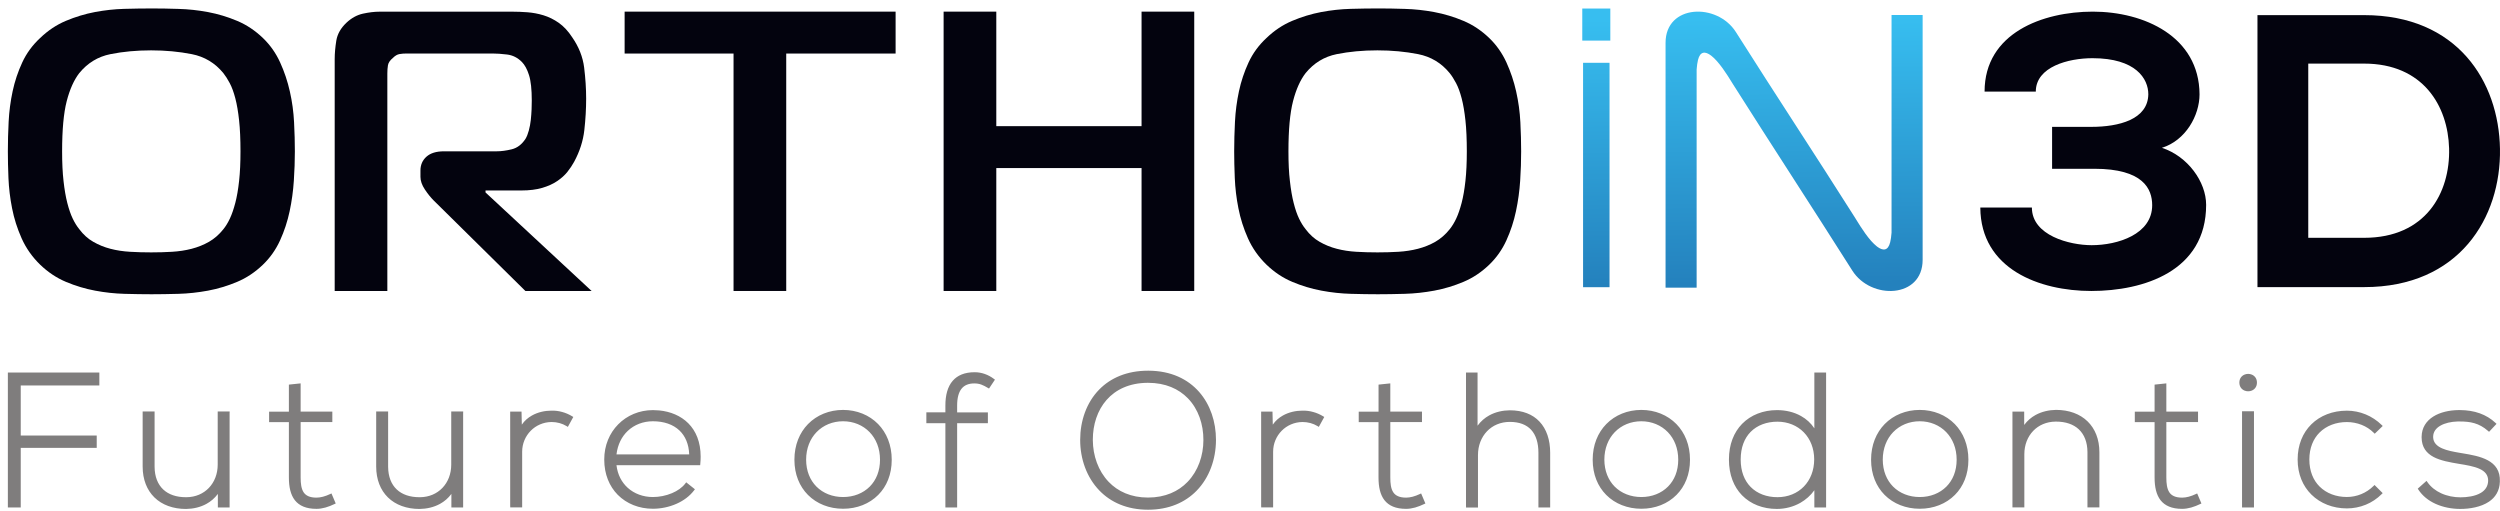
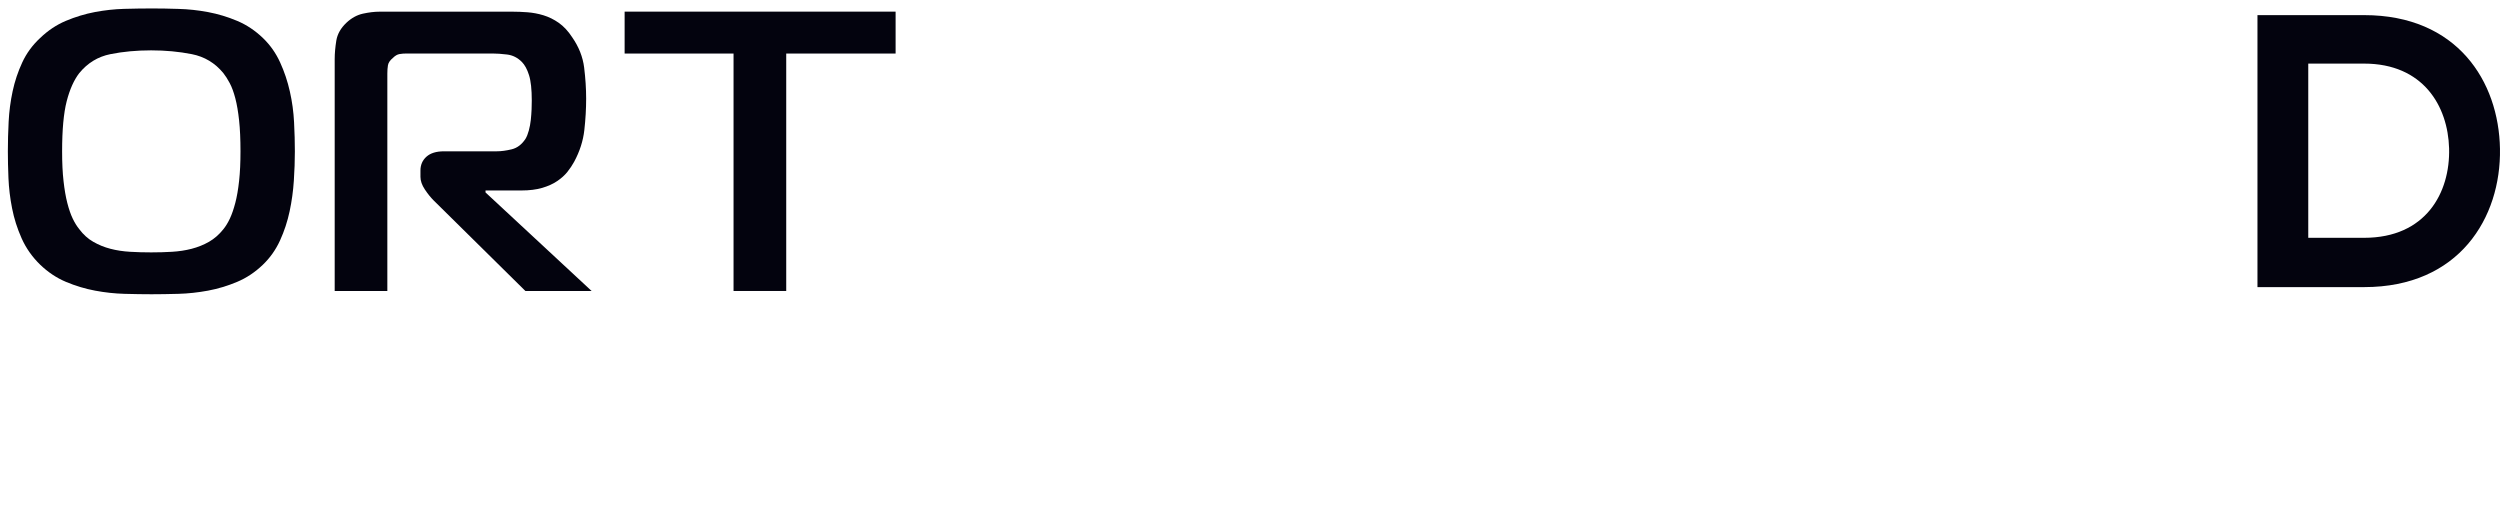
<svg xmlns="http://www.w3.org/2000/svg" width="220" height="45" viewBox="0 0 220 45" fill="none">
  <path fill-rule="evenodd" clip-rule="evenodd" d="M13.333 0.744C12.583 0.744 11.78 0.757 10.928 0.78C10.072 0.803 9.213 0.899 8.347 1.061C7.481 1.226 6.632 1.484 5.8 1.834C4.967 2.184 4.214 2.69 3.533 3.344C2.852 3.975 2.327 4.696 1.954 5.505C1.58 6.311 1.299 7.157 1.111 8.033C0.923 8.912 0.807 9.8 0.761 10.702C0.715 11.604 0.692 12.477 0.692 13.319C0.692 14.023 0.708 14.806 0.744 15.672C0.781 16.537 0.883 17.423 1.062 18.325C1.237 19.227 1.518 20.109 1.904 20.975C2.291 21.84 2.836 22.613 3.536 23.294C4.217 23.948 4.97 24.454 5.803 24.804C6.636 25.154 7.488 25.412 8.367 25.577C9.246 25.742 10.111 25.835 10.967 25.858C11.823 25.881 12.613 25.894 13.336 25.894C14.04 25.894 14.823 25.881 15.689 25.858C16.554 25.835 17.427 25.739 18.305 25.577C19.184 25.412 20.037 25.154 20.869 24.804C21.702 24.454 22.455 23.948 23.136 23.294C23.767 22.686 24.273 21.972 24.646 21.153C25.019 20.334 25.3 19.478 25.488 18.589C25.677 17.7 25.799 16.805 25.858 15.903C25.918 15.001 25.948 14.142 25.948 13.322C25.948 12.526 25.925 11.67 25.878 10.758C25.832 9.847 25.71 8.945 25.508 8.052C25.31 7.164 25.023 6.308 24.649 5.489C24.276 4.669 23.77 3.955 23.139 3.347C22.459 2.693 21.705 2.188 20.873 1.838C20.04 1.487 19.188 1.23 18.309 1.064C17.43 0.899 16.564 0.807 15.708 0.784C14.849 0.754 14.056 0.744 13.333 0.744ZM5.466 13.316C5.466 11.419 5.601 9.949 5.869 8.908C6.137 7.867 6.507 7.041 6.976 6.433C7.703 5.545 8.615 4.986 9.715 4.765C10.815 4.544 12.011 4.431 13.296 4.431C14.562 4.431 15.755 4.544 16.878 4.765C18.001 4.986 18.927 5.545 19.654 6.433C19.842 6.668 20.027 6.959 20.215 7.312C20.404 7.663 20.565 8.109 20.707 8.647C20.849 9.186 20.959 9.837 21.041 10.597C21.124 11.357 21.163 12.265 21.163 13.319C21.163 14.304 21.124 15.169 21.041 15.919C20.959 16.669 20.849 17.314 20.707 17.852C20.565 18.391 20.41 18.847 20.235 19.223C20.06 19.597 19.865 19.914 19.657 20.172C19.283 20.641 18.86 21.008 18.391 21.279C17.922 21.546 17.413 21.751 16.865 21.893C16.313 22.035 15.742 22.121 15.143 22.157C14.545 22.194 13.931 22.21 13.3 22.21C12.669 22.21 12.048 22.194 11.44 22.157C10.832 22.121 10.257 22.035 9.718 21.893C9.18 21.754 8.677 21.549 8.208 21.279C7.739 21.011 7.329 20.641 6.979 20.172C6.768 19.914 6.576 19.603 6.401 19.24C6.226 18.877 6.067 18.421 5.925 17.869C5.783 17.317 5.674 16.676 5.591 15.936C5.506 15.196 5.466 14.324 5.466 13.316Z" fill="#03030E" />
  <path fill-rule="evenodd" clip-rule="evenodd" d="M29.45 25.606H34.086V6.466C34.086 6.208 34.102 5.967 34.139 5.746C34.175 5.524 34.32 5.306 34.578 5.095C34.766 4.906 34.955 4.797 35.14 4.761C35.328 4.725 35.549 4.708 35.807 4.708H43.324C43.7 4.708 44.133 4.738 44.622 4.797C45.114 4.857 45.547 5.072 45.921 5.448C46.178 5.706 46.39 6.093 46.552 6.608C46.717 7.123 46.796 7.873 46.796 8.855C46.796 9.066 46.79 9.324 46.78 9.628C46.767 9.932 46.743 10.242 46.71 10.56C46.674 10.877 46.618 11.187 46.535 11.491C46.453 11.795 46.353 12.04 46.238 12.228C45.911 12.72 45.508 13.024 45.025 13.14C44.546 13.256 44.107 13.315 43.707 13.315H39.071C38.391 13.315 37.879 13.474 37.525 13.791C37.175 14.108 37 14.511 37 15.004V15.565C37 15.915 37.129 16.286 37.386 16.672C37.644 17.059 37.902 17.379 38.16 17.637L46.238 25.61H52.066L42.726 16.936V16.761H45.888C46.591 16.761 47.199 16.685 47.715 16.533C48.23 16.381 48.67 16.183 49.033 15.935C49.397 15.691 49.694 15.42 49.928 15.129C50.163 14.835 50.361 14.538 50.526 14.234C51.019 13.322 51.316 12.39 51.422 11.442C51.528 10.494 51.581 9.575 51.581 8.686C51.581 7.797 51.521 6.882 51.405 5.947C51.29 5.012 50.936 4.12 50.351 3.278C50.001 2.739 49.608 2.319 49.175 2.012C48.742 1.708 48.29 1.487 47.824 1.345C47.355 1.203 46.889 1.117 46.42 1.08C45.95 1.044 45.508 1.027 45.085 1.027H33.425C32.956 1.027 32.46 1.087 31.931 1.203C31.406 1.322 30.92 1.589 30.474 2.012C29.982 2.481 29.691 3 29.595 3.575C29.503 4.15 29.453 4.692 29.453 5.207V25.606H29.45Z" fill="#03030E" />
  <path fill-rule="evenodd" clip-rule="evenodd" d="M69.188 25.606V4.712H78.813V1.024H54.967V4.712H64.552V25.606H69.188Z" fill="#03030E" />
-   <path fill-rule="evenodd" clip-rule="evenodd" d="M105.093 1.024H100.457V11.102H87.674V1.024H83.038V25.606H87.674V14.789H100.457V25.606H105.093V1.024Z" fill="#03030E" />
-   <path fill-rule="evenodd" clip-rule="evenodd" d="M121.25 0.743C120.5 0.743 119.697 0.757 118.844 0.78C117.989 0.803 117.13 0.899 116.264 1.06C115.398 1.226 114.549 1.483 113.717 1.834C112.884 2.184 112.131 2.689 111.45 3.344C110.769 3.975 110.244 4.695 109.871 5.504C109.497 6.311 109.216 7.156 109.028 8.032C108.84 8.911 108.724 9.8 108.678 10.702C108.632 11.604 108.608 12.476 108.608 13.319C108.608 14.022 108.625 14.805 108.661 15.671C108.698 16.537 108.8 17.422 108.979 18.324C109.154 19.226 109.434 20.108 109.821 20.974C110.208 21.84 110.753 22.613 111.453 23.293C112.134 23.948 112.887 24.453 113.72 24.803C114.552 25.154 115.405 25.411 116.284 25.576C117.163 25.742 118.028 25.834 118.884 25.857C119.74 25.881 120.529 25.894 121.253 25.894C121.957 25.894 122.74 25.881 123.606 25.857C124.471 25.834 125.343 25.738 126.222 25.576C127.101 25.411 127.954 25.154 128.786 24.803C129.619 24.453 130.372 23.948 131.053 23.293C131.684 22.686 132.189 21.972 132.563 21.152C132.936 20.333 133.217 19.477 133.405 18.588C133.594 17.7 133.716 16.804 133.775 15.902C133.835 15 133.861 14.141 133.861 13.322C133.861 12.525 133.838 11.67 133.792 10.758C133.746 9.846 133.623 8.944 133.422 8.052C133.224 7.163 132.936 6.307 132.563 5.488C132.186 4.668 131.684 3.955 131.053 3.347C130.372 2.693 129.619 2.187 128.786 1.837C127.954 1.487 127.101 1.229 126.222 1.064C125.343 0.899 124.478 0.806 123.622 0.783C122.763 0.753 121.973 0.743 121.25 0.743ZM113.383 13.315C113.383 11.419 113.518 9.948 113.786 8.908C114.054 7.867 114.424 7.041 114.893 6.433C115.62 5.544 116.532 4.986 117.632 4.764C118.732 4.543 119.925 4.431 121.213 4.431C122.479 4.431 123.672 4.543 124.795 4.764C125.918 4.986 126.844 5.544 127.57 6.433C127.759 6.667 127.944 6.958 128.132 7.312C128.32 7.662 128.482 8.108 128.624 8.647C128.766 9.185 128.876 9.836 128.958 10.596C129.041 11.356 129.08 12.264 129.08 13.319C129.08 14.303 129.041 15.169 128.958 15.919C128.876 16.669 128.766 17.313 128.624 17.852C128.482 18.39 128.327 18.846 128.152 19.223C127.977 19.596 127.782 19.913 127.574 20.171C127.2 20.64 126.777 21.007 126.308 21.278C125.839 21.546 125.33 21.75 124.782 21.892C124.23 22.035 123.658 22.12 123.06 22.157C122.462 22.193 121.848 22.21 121.217 22.21C120.586 22.21 119.964 22.193 119.357 22.157C118.749 22.12 118.174 22.035 117.635 21.892C117.097 21.754 116.594 21.549 116.125 21.278C115.656 21.01 115.246 20.64 114.896 20.171C114.685 19.913 114.493 19.603 114.318 19.239C114.143 18.876 113.984 18.42 113.845 17.868C113.703 17.316 113.594 16.675 113.512 15.935C113.422 15.195 113.383 14.323 113.383 13.315Z" fill="#03030E" />
-   <path fill-rule="evenodd" clip-rule="evenodd" d="M184.304 14.852C188.606 14.852 189.392 16.626 189.392 18.06C189.392 20.621 186.353 21.576 184.066 21.576C182.12 21.576 178.806 20.723 178.806 18.265H174.267C174.3 23.693 179.49 25.606 184.033 25.606C188.642 25.606 194.14 23.865 194.14 18.027C194.14 16.012 192.535 13.758 190.248 13.008C192.33 12.361 193.559 10.173 193.559 8.297C193.526 3.208 188.675 1.024 184.169 1.024C179.764 1.024 174.643 2.901 174.643 8.059H179.15C179.15 5.875 182.018 5.121 184.136 5.121C187.959 5.121 189.052 6.932 189.052 8.297C189.019 10.517 186.458 11.164 184.033 11.164H180.584V14.852H184.304Z" fill="#03030E" />
  <path fill-rule="evenodd" clip-rule="evenodd" d="M208.047 1.331C205.11 1.331 201.594 1.331 198.657 1.331V25.266C201.594 25.266 205.11 25.266 208.047 25.266C216.413 25.266 220.1 19.153 219.998 13.094C219.896 7.169 216.241 1.331 208.047 1.331ZM203.127 5.597H208.044C213.235 5.597 215.419 9.324 215.521 13.057C215.623 16.963 213.472 20.927 208.044 20.927H203.127V5.597Z" fill="#03030E" />
-   <path fill-rule="evenodd" clip-rule="evenodd" d="M141.708 0.754H139.24V3.572H141.708V0.754ZM141.639 5.528H139.31V25.273H141.639V5.528ZM146.569 3.764C146.569 0.37 151.108 0.215 152.757 2.819C154.51 5.589 156.264 8.302 158.017 11.016C159.757 13.708 161.497 16.401 163.238 19.151C163.274 19.208 163.316 19.276 163.363 19.353C163.749 19.978 164.483 21.169 165.184 21.701C165.696 22.088 166.145 22.094 166.337 21.315C166.393 21.087 166.433 20.796 166.456 20.475V17.64V1.319H169.192V22.868C169.192 26.261 164.652 26.416 163.003 23.812C161.239 21.026 159.476 18.288 157.714 15.549C155.984 12.862 154.254 10.174 152.523 7.441C152.486 7.383 152.444 7.315 152.397 7.238C152.011 6.613 151.277 5.423 150.576 4.89C150.064 4.504 149.615 4.497 149.423 5.277C149.367 5.505 149.328 5.796 149.304 6.116V9.176V25.313H146.569V3.764Z" fill="url(#paint0_linear)" />
-   <path fill-rule="evenodd" clip-rule="evenodd" d="M8.625 33.919H1.825V38.327H8.512V39.41H1.825V44.654H0.692V32.786H8.743V33.919H8.625ZM20.205 36.324V44.657H19.171V43.465C18.893 43.841 18.55 44.132 18.17 44.34C17.625 44.641 16.997 44.779 16.372 44.789C15.229 44.789 14.261 44.433 13.587 43.772C12.933 43.131 12.553 42.206 12.553 41.053V36.206H13.604V41.079C13.61 41.951 13.885 42.622 14.36 43.071C14.836 43.521 15.523 43.755 16.363 43.755H16.406C17.212 43.749 17.896 43.441 18.378 42.939C18.87 42.427 19.158 41.707 19.158 40.887V36.206H20.209V36.324H20.205ZM25.422 36.222V33.846L26.456 33.737V36.222H29.245V37.141H26.456V42.017C26.456 42.553 26.513 43.005 26.714 43.316C26.909 43.613 27.256 43.792 27.848 43.792C28.029 43.792 28.224 43.762 28.419 43.712C28.631 43.656 28.849 43.574 29.057 43.474L29.169 43.422L29.543 44.304L29.44 44.353C28.911 44.608 28.38 44.779 27.848 44.779C26.939 44.779 26.331 44.505 25.948 44.02C25.571 43.537 25.422 42.853 25.422 42.024V37.147H23.681V36.229H25.422V36.222ZM40.756 36.324V44.657H39.722V43.465C39.445 43.841 39.101 44.132 38.721 44.34C38.176 44.641 37.548 44.779 36.924 44.789C35.781 44.789 34.812 44.433 34.138 43.772C33.484 43.131 33.104 42.206 33.104 41.053V36.206H34.155V41.079C34.162 41.951 34.436 42.622 34.912 43.071C35.387 43.521 36.075 43.755 36.914 43.755H36.957C37.763 43.749 38.447 43.441 38.929 42.939C39.422 42.427 39.709 41.707 39.709 40.887V36.206H40.76V36.324H40.756ZM44.896 44.535V36.219H45.894L45.921 37.368C46.155 37.025 46.462 36.761 46.803 36.569C47.331 36.268 47.953 36.136 48.534 36.136C48.848 36.13 49.162 36.166 49.466 36.252C49.773 36.334 50.071 36.463 50.355 36.635L50.45 36.694L49.971 37.567L49.866 37.501C49.664 37.378 49.453 37.289 49.238 37.23C49.007 37.167 48.772 37.137 48.534 37.137C47.811 37.144 47.166 37.438 46.704 37.907C46.235 38.383 45.95 39.037 45.95 39.754V44.651H44.9V44.535H44.896ZM59.54 44.33C58.886 44.621 58.152 44.77 57.455 44.77C56.239 44.77 55.142 44.33 54.362 43.544C53.626 42.797 53.173 41.736 53.173 40.438C53.173 39.192 53.639 38.115 54.399 37.345C55.175 36.556 56.259 36.09 57.458 36.09C57.637 36.09 57.822 36.1 58.004 36.116C58.992 36.212 59.907 36.582 60.571 37.25C61.238 37.92 61.658 38.888 61.658 40.187C61.658 40.392 61.648 40.606 61.625 40.831L61.615 40.94H54.25C54.349 41.776 54.713 42.447 55.231 42.919C55.82 43.455 56.609 43.739 57.455 43.739C58.007 43.739 58.608 43.623 59.137 43.398C59.613 43.197 60.036 42.909 60.313 42.539L60.386 42.444L61.152 43.055L61.083 43.147C60.69 43.666 60.145 44.062 59.54 44.33ZM55.241 37.92C54.719 38.413 54.356 39.113 54.25 39.989H60.65C60.617 39.087 60.31 38.376 59.794 37.884C59.236 37.352 58.426 37.071 57.452 37.071C56.609 37.071 55.826 37.368 55.241 37.92ZM77.286 43.55C76.506 44.337 75.409 44.77 74.193 44.77C72.978 44.77 71.877 44.337 71.097 43.55C70.361 42.807 69.908 41.753 69.908 40.455C69.908 39.153 70.364 38.079 71.104 37.319C71.884 36.523 72.978 36.073 74.19 36.073C75.403 36.073 76.496 36.523 77.276 37.319C78.016 38.079 78.472 39.153 78.472 40.455C78.475 41.753 78.023 42.81 77.286 43.55ZM71.841 42.814C72.432 43.412 73.268 43.739 74.193 43.739C75.119 43.739 75.954 43.412 76.546 42.814C77.101 42.252 77.441 41.452 77.441 40.455C77.441 39.45 77.094 38.621 76.529 38.033C75.938 37.418 75.109 37.071 74.19 37.071C73.272 37.071 72.442 37.418 71.851 38.033C71.289 38.617 70.939 39.45 70.939 40.455C70.942 41.449 71.286 42.252 71.841 42.814ZM84.228 37.24V44.657H83.194V37.24H81.519V36.288H83.194V35.677C83.194 34.788 83.385 34.025 83.845 33.503C84.258 33.034 84.879 32.756 85.767 32.756C86.078 32.756 86.372 32.809 86.65 32.905C86.944 33.007 87.218 33.156 87.466 33.344L87.555 33.41L87.033 34.193L86.937 34.137C86.719 34.008 86.534 33.906 86.346 33.84C86.164 33.774 85.972 33.741 85.734 33.741C85.246 33.741 84.862 33.893 84.611 34.213C84.363 34.527 84.228 35.013 84.228 35.68V36.291H86.934V37.243H84.228V37.24ZM96.734 34.276C97.725 33.265 99.159 32.621 101.032 32.621H101.075C103.048 32.63 104.531 33.361 105.522 34.487C106.51 35.611 107.006 37.124 107.006 38.707V38.746C106.996 40.405 106.428 42.031 105.298 43.187C104.307 44.201 102.883 44.855 101.029 44.855C99.172 44.855 97.745 44.198 96.754 43.174C95.624 42.011 95.055 40.379 95.055 38.713C95.055 37.028 95.614 35.419 96.734 34.276ZM104.535 35.052C103.728 34.22 102.559 33.688 101.029 33.688H100.986C99.38 33.698 98.174 34.286 97.375 35.198C96.572 36.113 96.169 37.362 96.169 38.687V38.727C96.175 40.094 96.644 41.446 97.566 42.407C98.369 43.243 99.522 43.785 101.026 43.785C102.539 43.785 103.702 43.243 104.508 42.404C105.433 41.446 105.899 40.094 105.899 38.727C105.906 37.332 105.45 35.997 104.535 35.052ZM110.981 44.535V36.219H111.979L112.005 37.368C112.24 37.025 112.547 36.761 112.887 36.569C113.416 36.268 114.037 36.136 114.618 36.136C114.932 36.13 115.246 36.166 115.55 36.252C115.858 36.334 116.155 36.463 116.439 36.635L116.535 36.694L116.056 37.567L115.95 37.501C115.748 37.378 115.537 37.289 115.322 37.23C115.091 37.167 114.856 37.137 114.618 37.137C113.895 37.144 113.251 37.438 112.788 37.907C112.319 38.383 112.035 39.037 112.035 39.754V44.651H110.984V44.535H110.981ZM121.312 36.222V33.846L122.347 33.737V36.222H125.135V37.141H122.347V42.017C122.347 42.553 122.4 43.005 122.604 43.316C122.799 43.613 123.146 43.792 123.738 43.792C123.919 43.792 124.114 43.762 124.309 43.712C124.521 43.656 124.739 43.574 124.947 43.474L125.059 43.422L125.433 44.304L125.33 44.353C124.802 44.608 124.27 44.779 123.734 44.779C122.826 44.779 122.218 44.505 121.835 44.02C121.458 43.537 121.309 42.853 121.309 42.024V37.147H119.568V36.229H121.312V36.222ZM129.008 44.535V32.786H130.025V37.461C130.313 37.068 130.663 36.77 131.046 36.559C131.601 36.252 132.232 36.113 132.86 36.106C134.007 36.106 134.879 36.467 135.47 37.094C136.098 37.755 136.415 38.71 136.415 39.843V44.657H135.381V39.843C135.381 38.994 135.176 38.29 134.734 37.815C134.327 37.378 133.713 37.127 132.863 37.127C132.044 37.127 131.35 37.438 130.861 37.947C130.356 38.472 130.062 39.209 130.062 40.045V44.661H129.011V44.535H129.008ZM147.533 43.55C146.754 44.337 145.657 44.77 144.441 44.77C143.225 44.77 142.125 44.337 141.345 43.55C140.608 42.807 140.156 41.753 140.156 40.455C140.156 39.153 140.611 38.079 141.352 37.319C142.131 36.523 143.225 36.073 144.438 36.073C145.65 36.073 146.744 36.523 147.524 37.319C148.264 38.079 148.72 39.153 148.72 40.455C148.723 41.753 148.27 42.81 147.533 43.55ZM142.085 42.814C142.676 43.412 143.512 43.739 144.438 43.739C145.363 43.739 146.199 43.412 146.79 42.814C147.345 42.252 147.685 41.452 147.685 40.455C147.685 39.45 147.339 38.621 146.774 38.033C146.182 37.418 145.353 37.071 144.434 37.071C143.516 37.071 142.686 37.418 142.095 38.033C141.533 38.617 141.183 39.45 141.183 40.455C141.19 41.449 141.53 42.252 142.085 42.814ZM158.737 38.046C158.156 37.451 157.34 37.108 156.415 37.108C155.48 37.108 154.637 37.411 154.046 38.016C153.51 38.568 153.18 39.374 153.18 40.438C153.18 41.489 153.51 42.292 154.049 42.843C154.64 43.448 155.483 43.752 156.415 43.752C157.35 43.752 158.166 43.408 158.741 42.814C159.309 42.229 159.649 41.4 159.649 40.418C159.646 39.447 159.302 38.624 158.737 38.046ZM159.663 37.692V32.786H160.697V44.654H159.663V43.141C159.336 43.603 158.913 43.973 158.434 44.248C157.812 44.601 157.092 44.786 156.362 44.786C155.146 44.786 154.059 44.37 153.292 43.58C152.579 42.843 152.146 41.783 152.146 40.438C152.146 39.1 152.585 38.039 153.302 37.302C154.072 36.513 155.162 36.09 156.378 36.09C157.135 36.09 157.869 36.258 158.493 36.612C158.956 36.87 159.355 37.227 159.663 37.692ZM172.033 43.55C171.253 44.337 170.156 44.77 168.94 44.77C167.725 44.77 166.624 44.337 165.844 43.55C165.108 42.807 164.655 41.753 164.655 40.455C164.655 39.153 165.111 38.079 165.851 37.319C166.631 36.523 167.725 36.073 168.937 36.073C170.15 36.073 171.243 36.523 172.023 37.319C172.763 38.079 173.219 39.153 173.219 40.455C173.222 41.753 172.77 42.81 172.033 43.55ZM166.585 42.814C167.176 43.412 168.012 43.739 168.937 43.739C169.862 43.739 170.698 43.412 171.29 42.814C171.845 42.252 172.185 41.452 172.185 40.455C172.185 39.45 171.838 38.621 171.273 38.033C170.682 37.418 169.852 37.071 168.934 37.071C168.015 37.071 167.186 37.418 166.594 38.033C166.033 38.617 165.683 39.45 165.683 40.455C165.689 41.449 166.03 42.252 166.585 42.814ZM177.095 44.535V36.219H178.129V37.395C178.407 37.018 178.75 36.727 179.13 36.519C179.679 36.219 180.303 36.08 180.927 36.07C182.071 36.07 183.039 36.427 183.713 37.088C184.367 37.729 184.747 38.651 184.747 39.804V44.651H183.696V39.777C183.69 38.905 183.415 38.234 182.94 37.785C182.464 37.336 181.777 37.101 180.937 37.101H180.894C180.088 37.108 179.404 37.415 178.922 37.917C178.43 38.429 178.142 39.149 178.142 39.969V44.651H177.095V44.535ZM189.604 36.222V33.846L190.638 33.737V36.222H193.427V37.141H190.638V42.017C190.638 42.553 190.694 43.005 190.896 43.316C191.091 43.613 191.438 43.792 192.029 43.792C192.211 43.792 192.406 43.762 192.601 43.712C192.812 43.656 193.03 43.574 193.238 43.474L193.351 43.422L193.724 44.304L193.622 44.353C193.093 44.608 192.561 44.779 192.029 44.779C191.12 44.779 190.513 44.505 190.129 44.02C189.753 43.537 189.604 42.853 189.604 42.024V37.147H187.863V36.229H189.604V36.222ZM198.35 36.308V44.657H197.299V36.192H198.35V36.308ZM197.527 34.375C197.269 34.273 197.064 34.035 197.064 33.668C197.064 33.301 197.266 33.067 197.527 32.961C197.626 32.921 197.732 32.901 197.838 32.901C197.943 32.901 198.049 32.921 198.148 32.961C198.406 33.063 198.611 33.301 198.611 33.668C198.611 34.035 198.409 34.269 198.148 34.375C198.049 34.415 197.94 34.434 197.834 34.434C197.735 34.434 197.626 34.415 197.527 34.375ZM207.796 43.481C208.189 43.319 208.559 43.075 208.876 42.761L208.959 42.678L209.676 43.395L209.593 43.478C209.177 43.894 208.701 44.205 208.193 44.413C207.661 44.631 207.092 44.74 206.524 44.74C205.305 44.74 204.191 44.304 203.398 43.517C202.652 42.777 202.192 41.727 202.192 40.438C202.192 39.143 202.645 38.086 203.392 37.345C204.175 36.569 205.278 36.139 206.524 36.139C207.086 36.139 207.647 36.248 208.179 36.467C208.691 36.678 209.174 36.992 209.593 37.402L209.679 37.487L208.976 38.168L208.893 38.086C208.582 37.775 208.216 37.544 207.826 37.388C207.409 37.223 206.96 37.141 206.521 37.141C205.582 37.141 204.727 37.458 204.122 38.062C203.567 38.617 203.223 39.417 203.223 40.438C203.223 41.459 203.567 42.262 204.122 42.814C204.727 43.418 205.586 43.735 206.521 43.735C206.953 43.735 207.39 43.65 207.796 43.481ZM218.22 36.371C218.732 36.556 219.202 36.833 219.608 37.217L219.694 37.299L219.036 38L218.951 37.924C218.551 37.57 218.154 37.362 217.748 37.243C217.341 37.124 216.919 37.091 216.472 37.091H216.258C215.689 37.108 215.148 37.23 214.751 37.461C214.371 37.679 214.123 38 214.117 38.426V38.479C214.146 39.444 215.428 39.668 216.406 39.84L216.7 39.889C218.181 40.137 220.071 40.458 219.988 42.384C219.965 43.207 219.582 43.772 219.033 44.145C218.326 44.624 217.341 44.786 216.502 44.786C215.739 44.786 214.976 44.634 214.318 44.334C213.704 44.053 213.175 43.636 212.818 43.088L212.762 43.002L213.535 42.315L213.611 42.424C213.915 42.863 214.338 43.184 214.807 43.402C215.346 43.653 215.95 43.765 216.519 43.765C217.08 43.765 217.811 43.679 218.326 43.365C218.683 43.147 218.937 42.817 218.957 42.321C218.97 41.793 218.666 41.472 218.207 41.261C217.718 41.036 217.047 40.924 216.387 40.818C215.58 40.682 214.777 40.54 214.166 40.22C213.535 39.886 213.109 39.371 213.102 38.495V38.446C213.109 37.63 213.519 37.041 214.13 36.655C214.731 36.278 215.534 36.096 216.354 36.087H216.472C217.097 36.09 217.685 36.179 218.22 36.371Z" fill="#7F7D7D" />
  <defs>
    <linearGradient id="paint0_linear" x1="149.629" y1="25.031" x2="149.413" y2="1.661" gradientUnits="userSpaceOnUse">
      <stop stop-color="#2481BD" />
      <stop offset="1" stop-color="#37BEF0" />
    </linearGradient>
  </defs>
</svg>